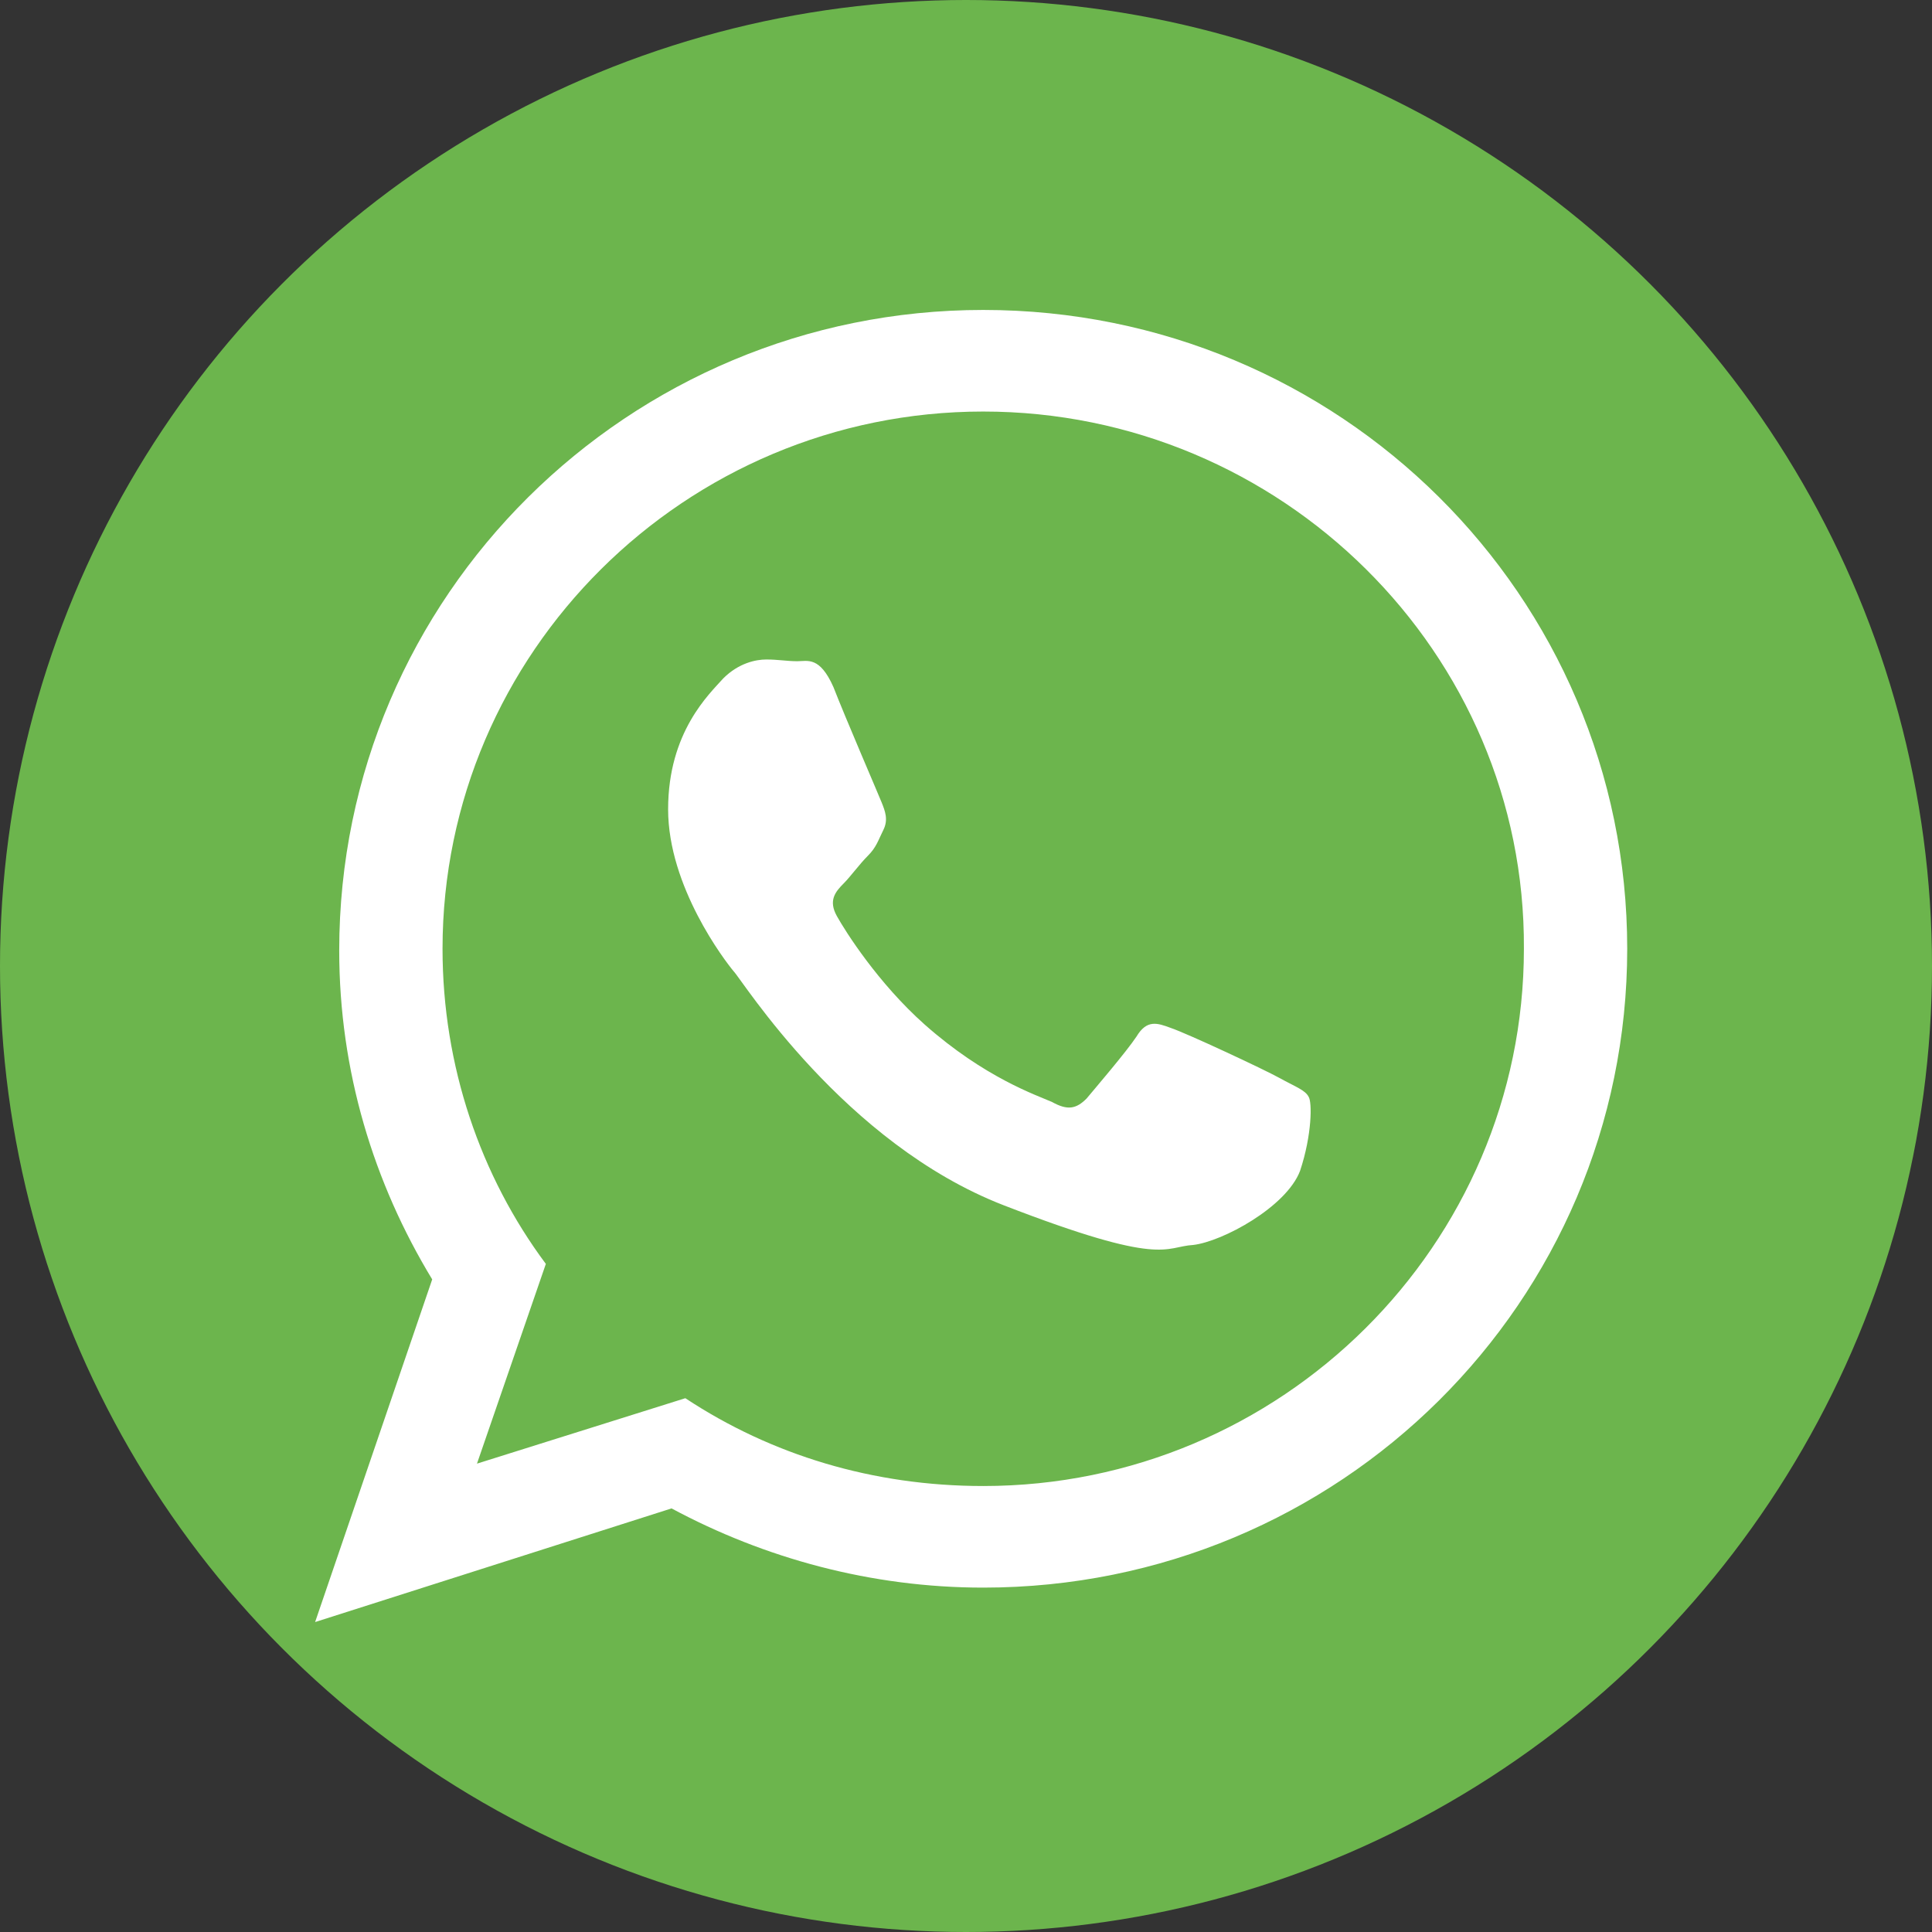
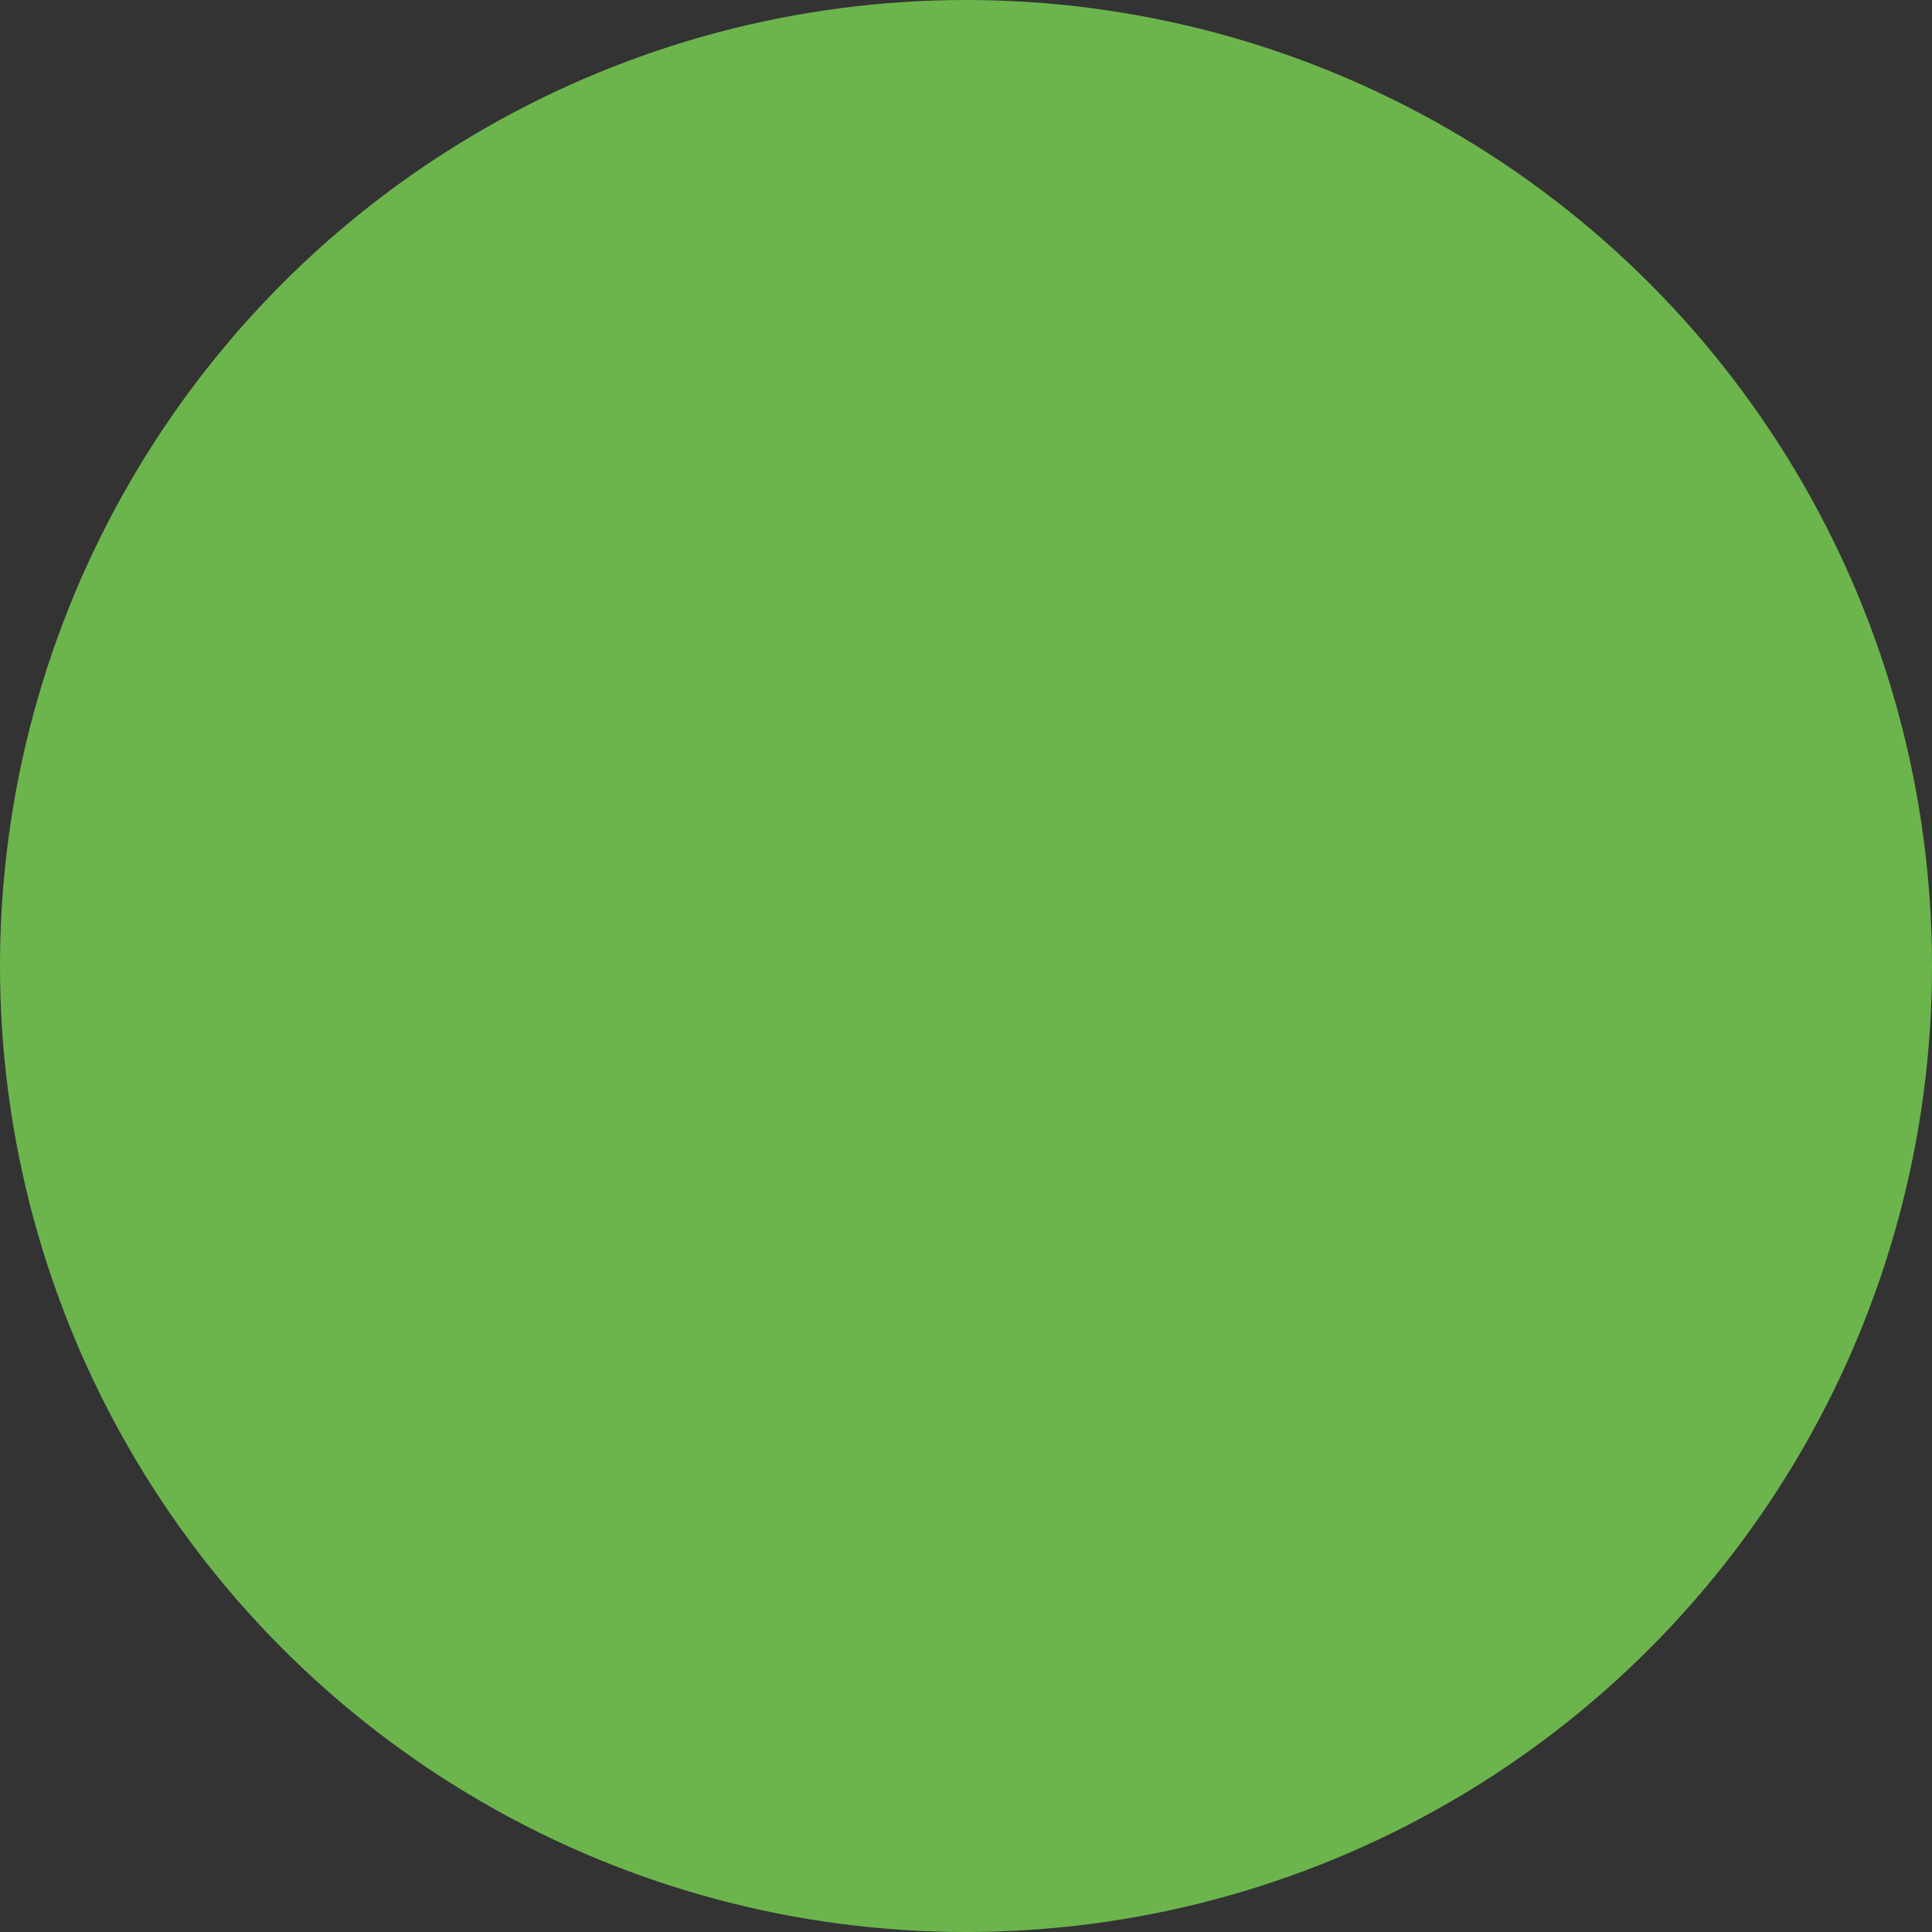
<svg xmlns="http://www.w3.org/2000/svg" version="1.1" id="Capa_1" x="0px" y="0px" viewBox="0 0 112.2 112.2" style="enable-background:new 0 0 112.2 112.2;" xml:space="preserve">
  <rect x="0" y="0" width="112.2" height="112.2" fill="#333333" stroke="none" />
  <style type="text/css">
	.st0{fill:#6CB54D;}
	.st1{fill:#FFFFFF;}
</style>
  <g>
    <circle class="st0" cx="56.1" cy="56.1" r="56.1" />
  </g>
  <g>
-     <path id="WhatsApp" class="st1" d="M94.5,55.1c0,20.5-16.7,37.1-37.4,37.1c-6.5,0-12.7-1.7-18.1-4.6l-20.7,6.6l6.8-19.9   c-3.4-5.6-5.4-12.1-5.4-19.1C19.7,34.6,36.5,18,57.1,18C77.8,18,94.5,34.6,94.5,55.1z M57.1,23.9c-17.3,0-31.4,14-31.4,31.2   c0,6.8,2.2,13.2,6,18.3L27.7,85l12.1-3.8c5,3.3,10.9,5.1,17.3,5.1c17.3,0,31.4-14,31.4-31.2C88.6,37.9,74.4,23.9,57.1,23.9z    M76,63.7c-0.2-0.4-0.8-0.6-1.7-1.1c-0.9-0.5-5.4-2.6-6.3-2.9c-0.8-0.3-1.4-0.5-2,0.5c-0.6,0.9-2.4,3-2.9,3.6   c-0.6,0.6-1.1,0.7-2,0.2c-0.9-0.4-3.9-1.4-7.4-4.5c-2.7-2.4-4.6-5.4-5.1-6.3c-0.5-0.9-0.1-1.4,0.4-1.9c0.4-0.4,0.9-1.1,1.4-1.6   c0.5-0.5,0.6-0.9,0.9-1.5c0.3-0.6,0.1-1.1-0.1-1.6c-0.2-0.5-2.1-4.9-2.8-6.7c-0.8-1.8-1.5-1.5-2.1-1.5c-0.6,0-1.1-0.1-1.8-0.1   c-0.6,0-1.6,0.2-2.5,1.1c-0.8,0.9-3.2,3.1-3.2,7.6c0,4.5,3.3,8.8,3.8,9.4C43.1,56.9,49,66.4,58.3,70c9.3,3.6,9.3,2.4,11,2.3   c1.7-0.2,5.4-2.2,6.2-4.3C76.2,65.9,76.2,64,76,63.7z" />
-   </g>
+     </g>
</svg>